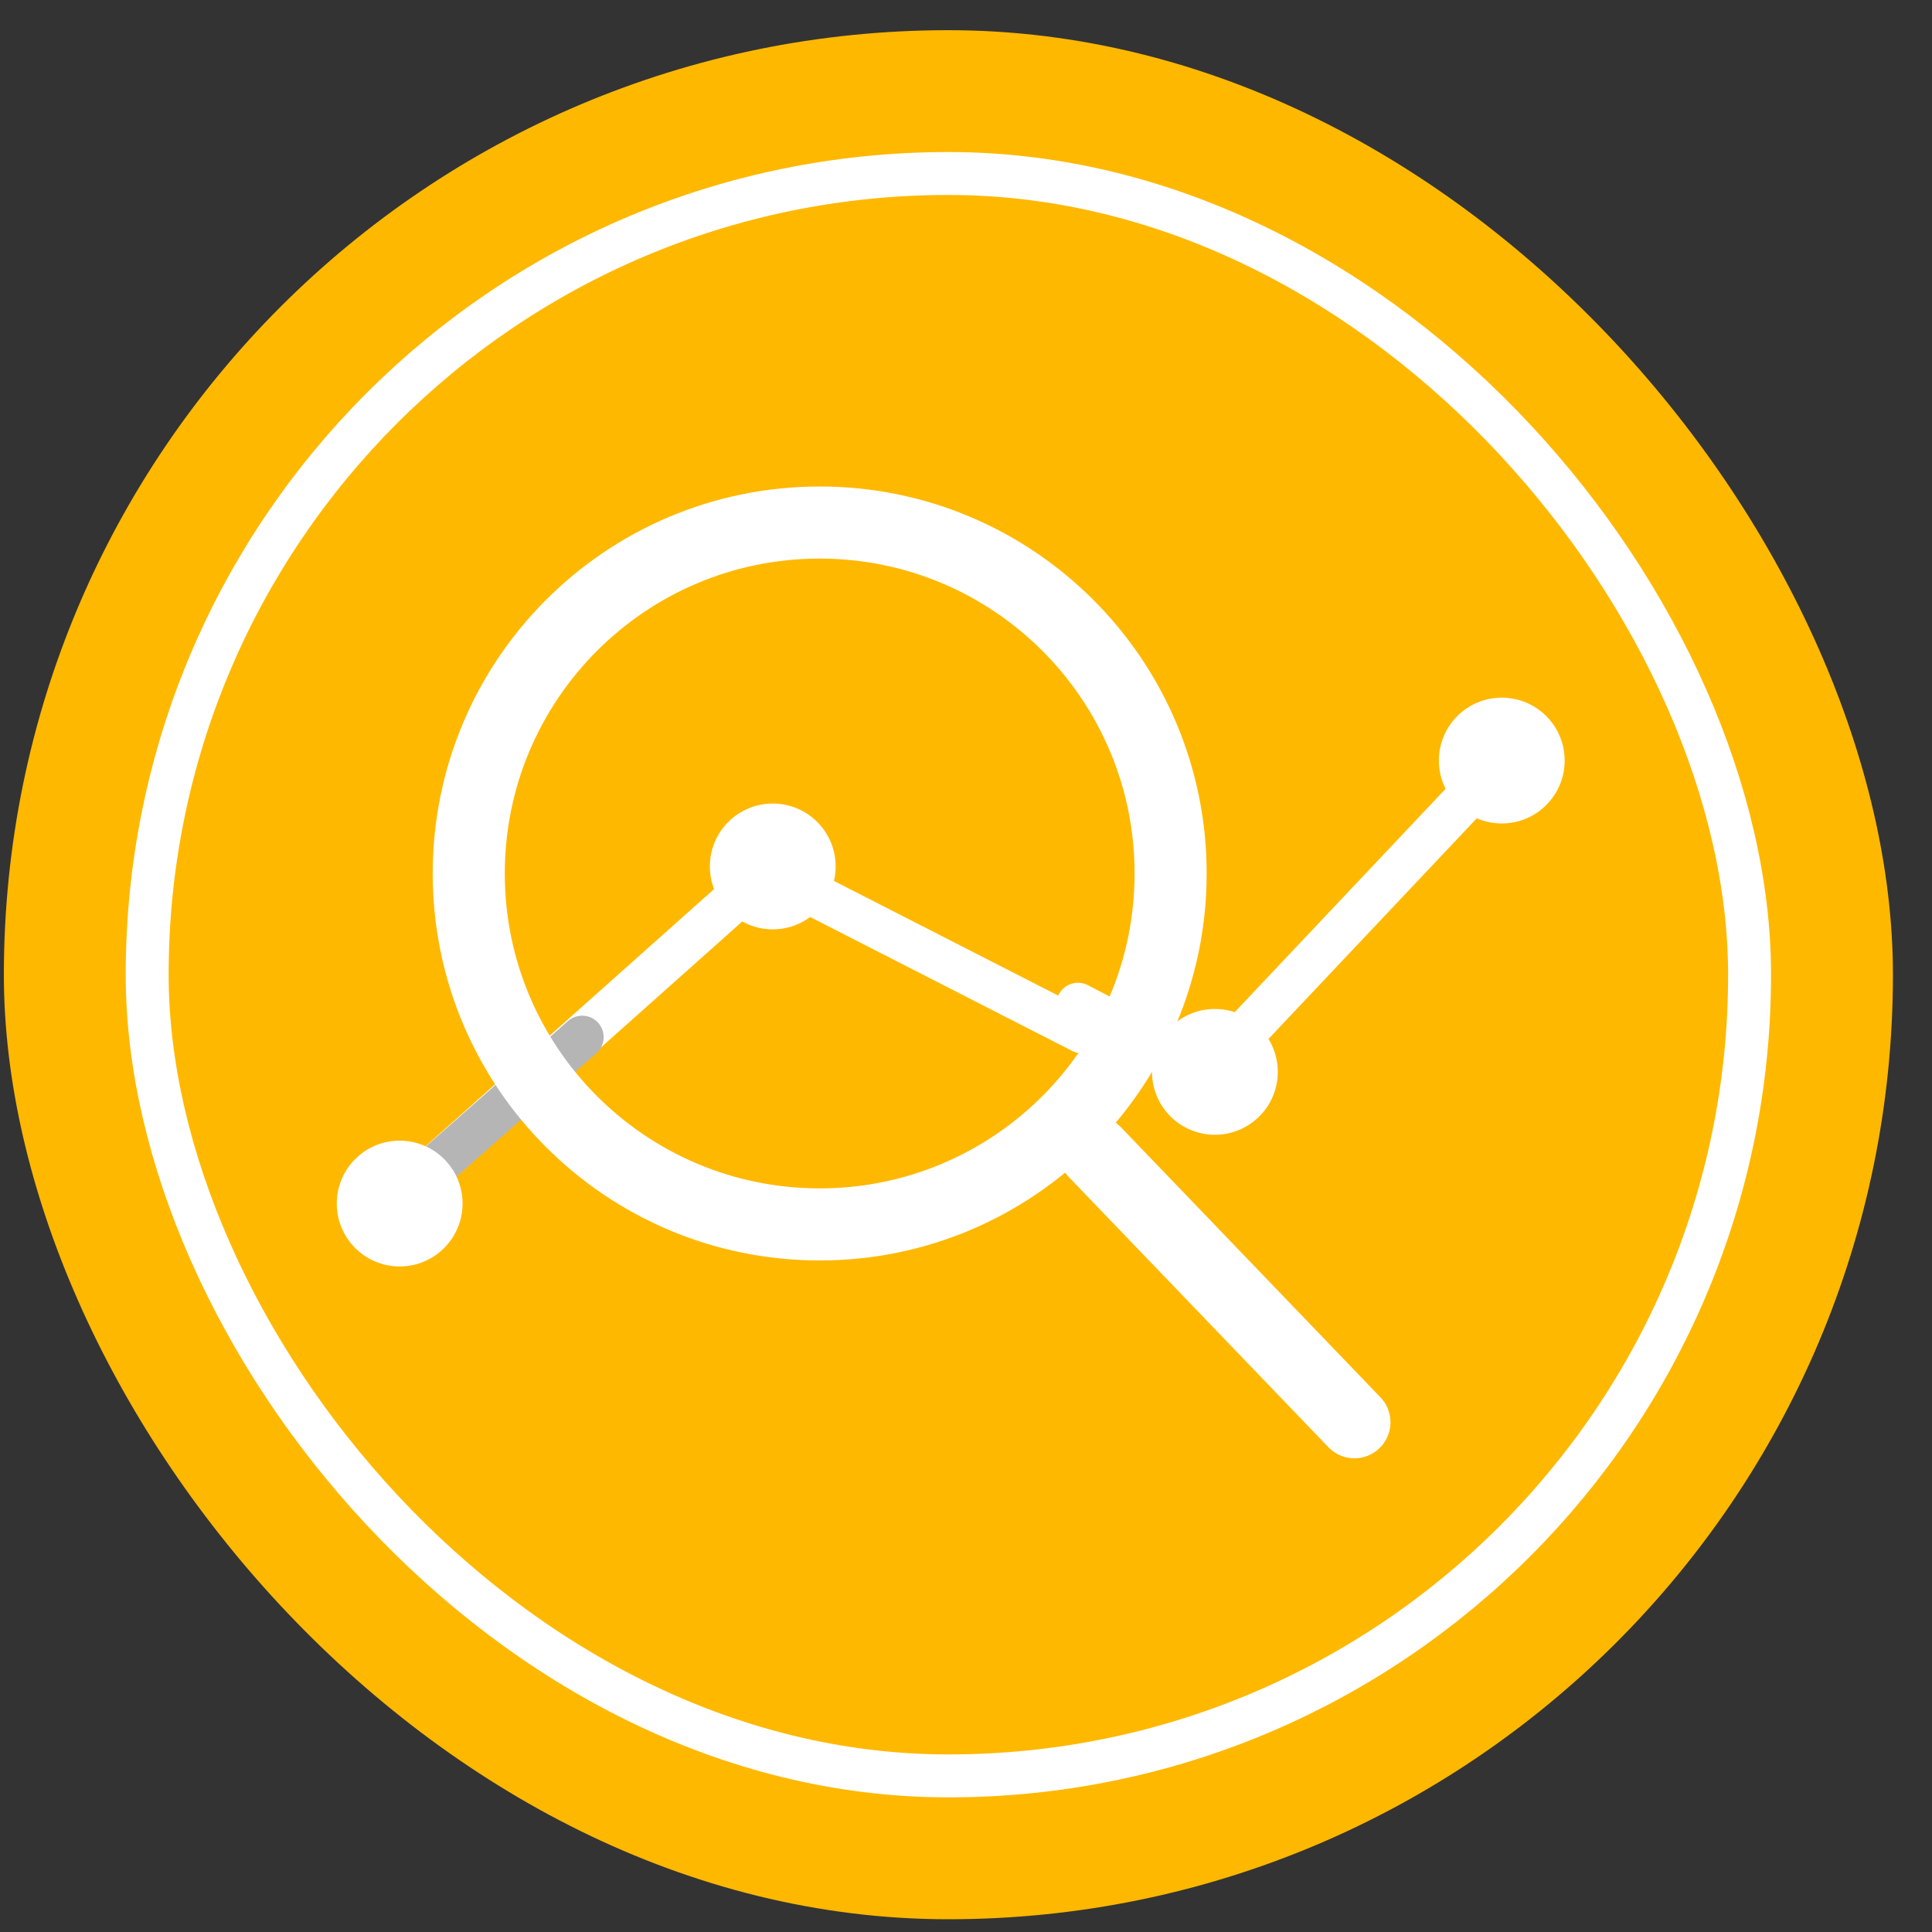
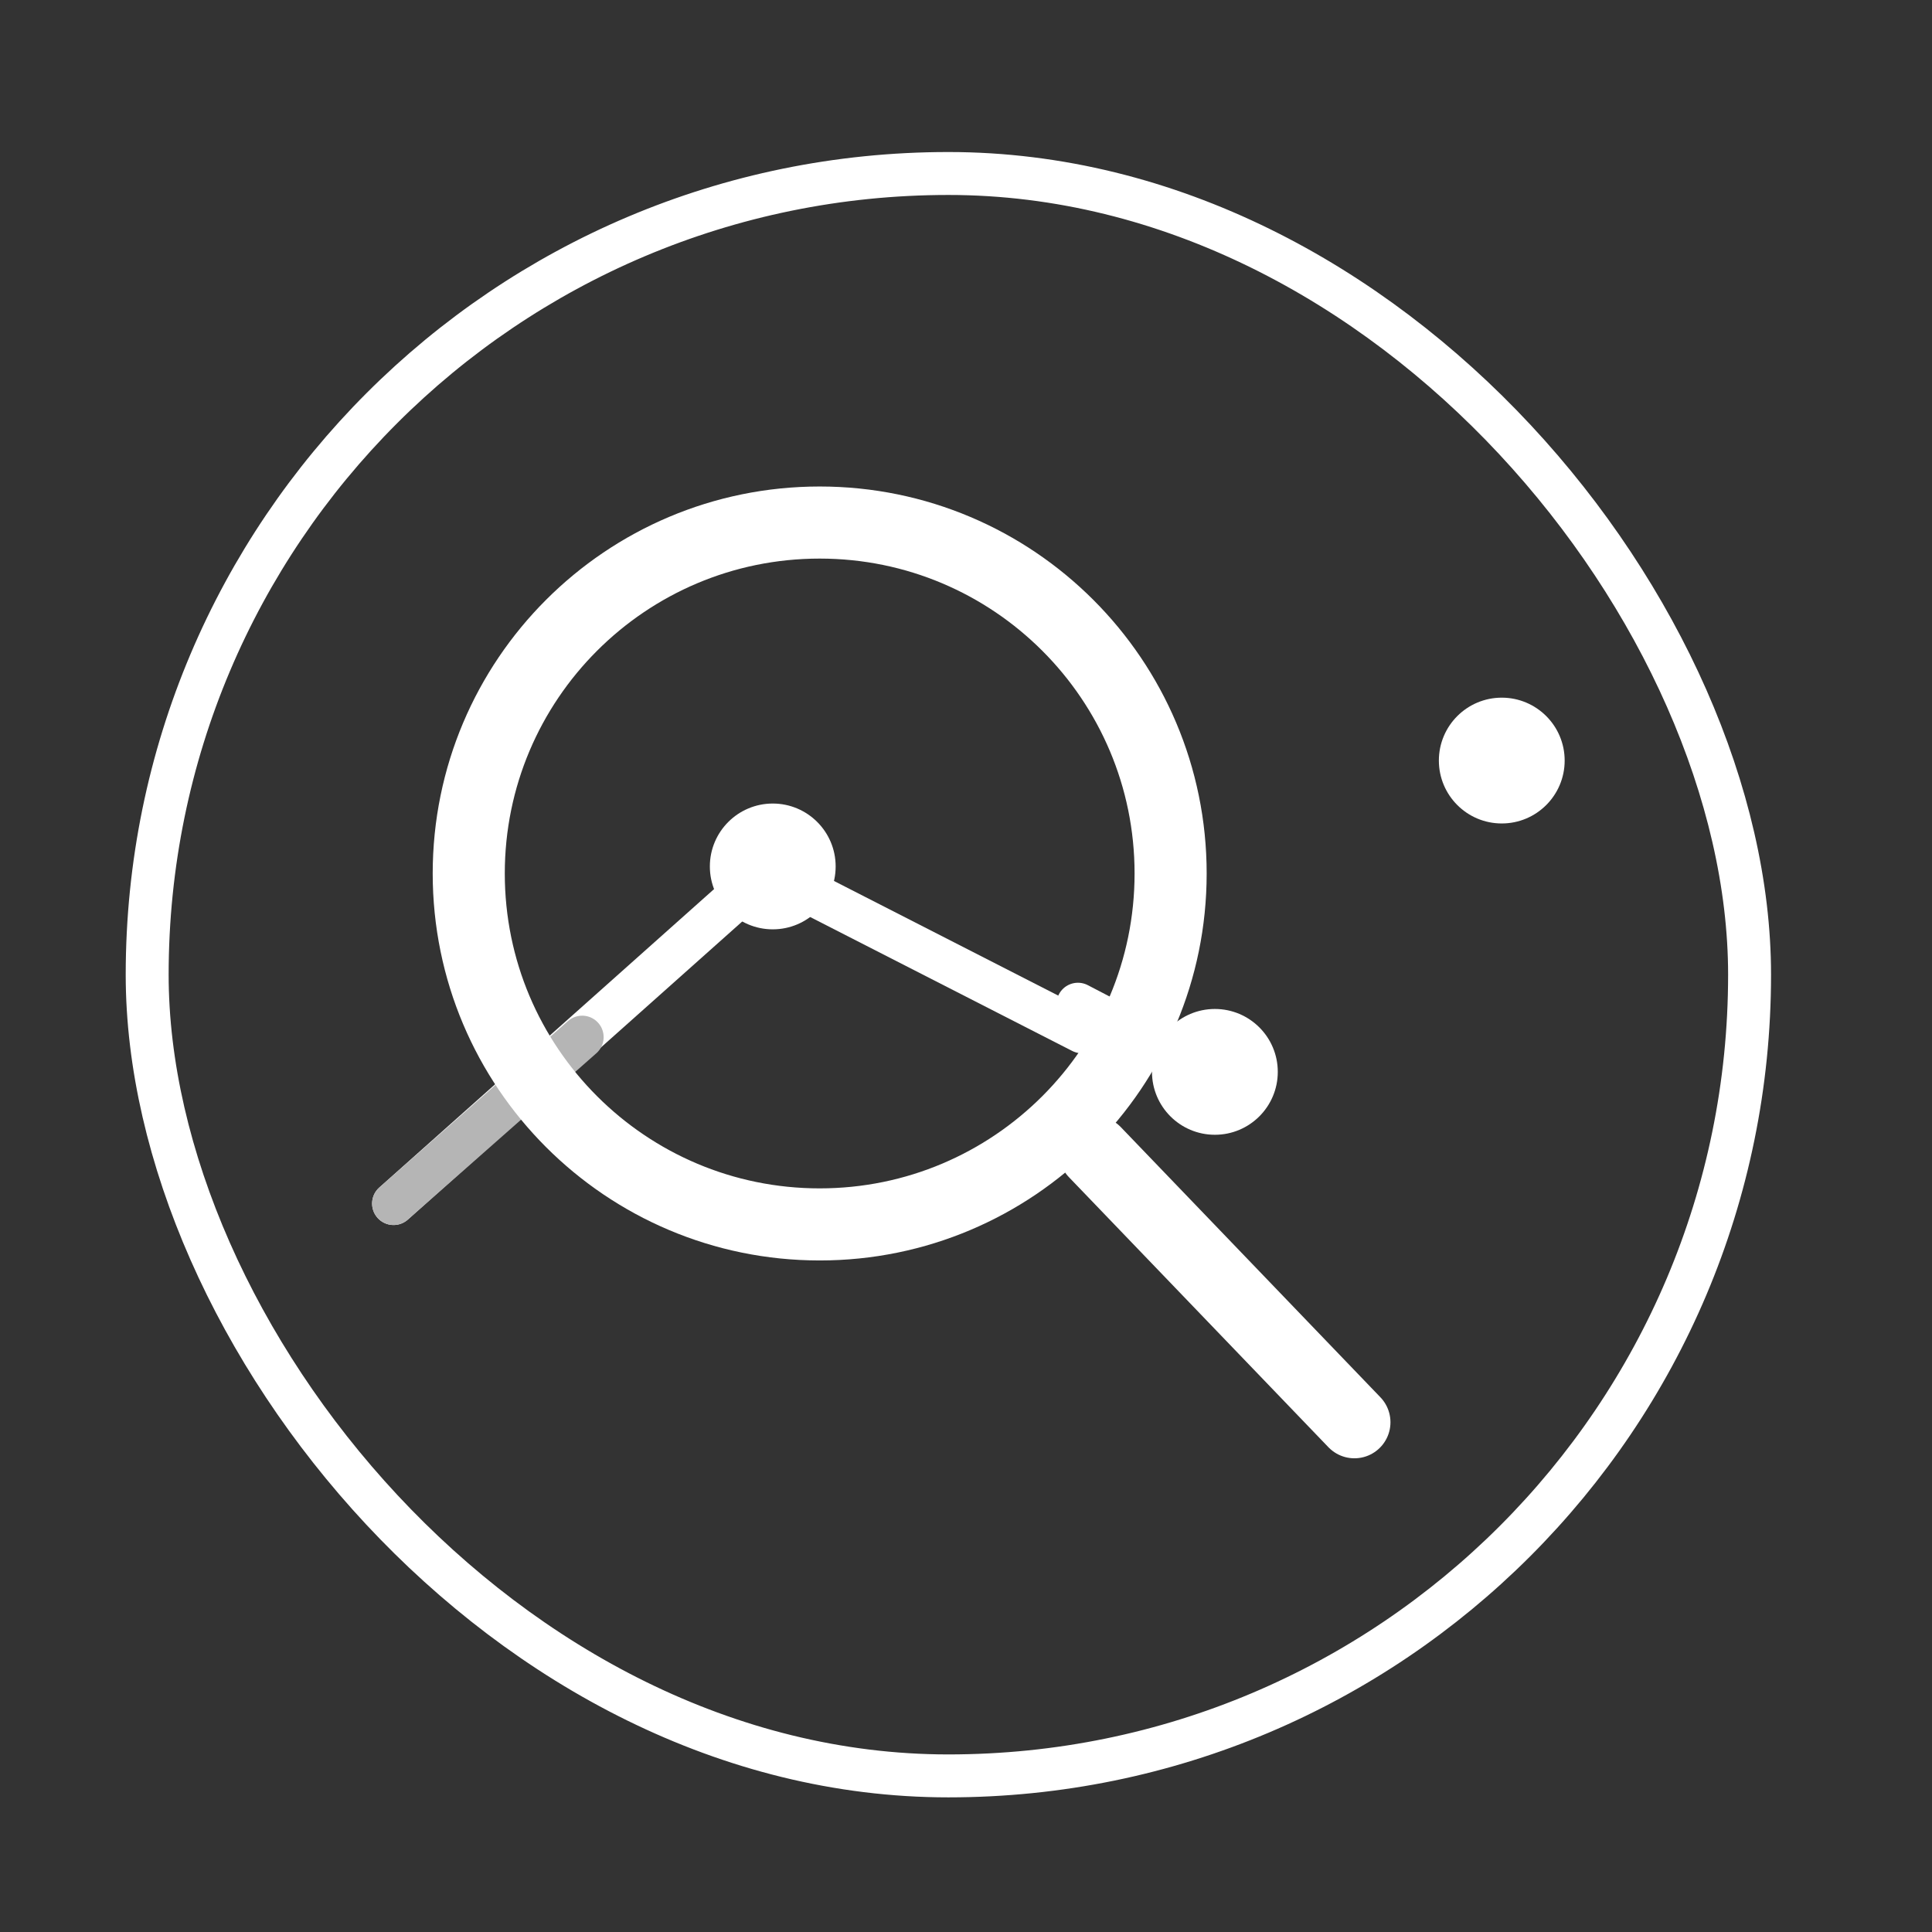
<svg xmlns="http://www.w3.org/2000/svg" width="45" height="45" viewBox="0 0 45 45" fill="none">
  <rect x="0" y="0" width="45" height="45" fill="#333333" stroke="none" />
-   <rect x="0.09" y="0.703" width="44" height="44" rx="22" fill="#FFB800" />
  <rect x="3.428" y="4.041" width="37.323" height="37.323" rx="18.662" stroke="white" />
  <path d="M9.167 28.033L17.862 20.282L25.201 24.033" stroke="white" stroke-linecap="round" stroke-linejoin="round" />
  <path d="M9.167 28.033L13.56 24.157" stroke="#B5B5B5" stroke-linecap="round" stroke-linejoin="round" />
  <circle cx="17.999" cy="20.181" r="1.465" fill="white" />
-   <circle cx="9.309" cy="28.033" r="1.465" fill="white" />
  <path d="M31.547 33.127L25.5 26.834M10.918 20.345C10.918 24.859 14.577 28.519 19.092 28.519C23.606 28.519 27.266 24.859 27.266 20.345C27.266 15.831 23.606 12.171 19.092 12.171C14.577 12.171 10.918 15.831 10.918 20.345Z" stroke="white" stroke-width="1.679" stroke-linecap="round" stroke-linejoin="round" />
-   <path d="M25.107 23.39L28.133 24.966L34.979 17.715" stroke="white" stroke-linecap="round" stroke-linejoin="round" />
+   <path d="M25.107 23.39L28.133 24.966" stroke="white" stroke-linecap="round" stroke-linejoin="round" />
  <circle cx="28.297" cy="24.966" r="1.465" fill="white" />
  <circle cx="34.979" cy="17.715" r="1.465" fill="white" />
</svg>